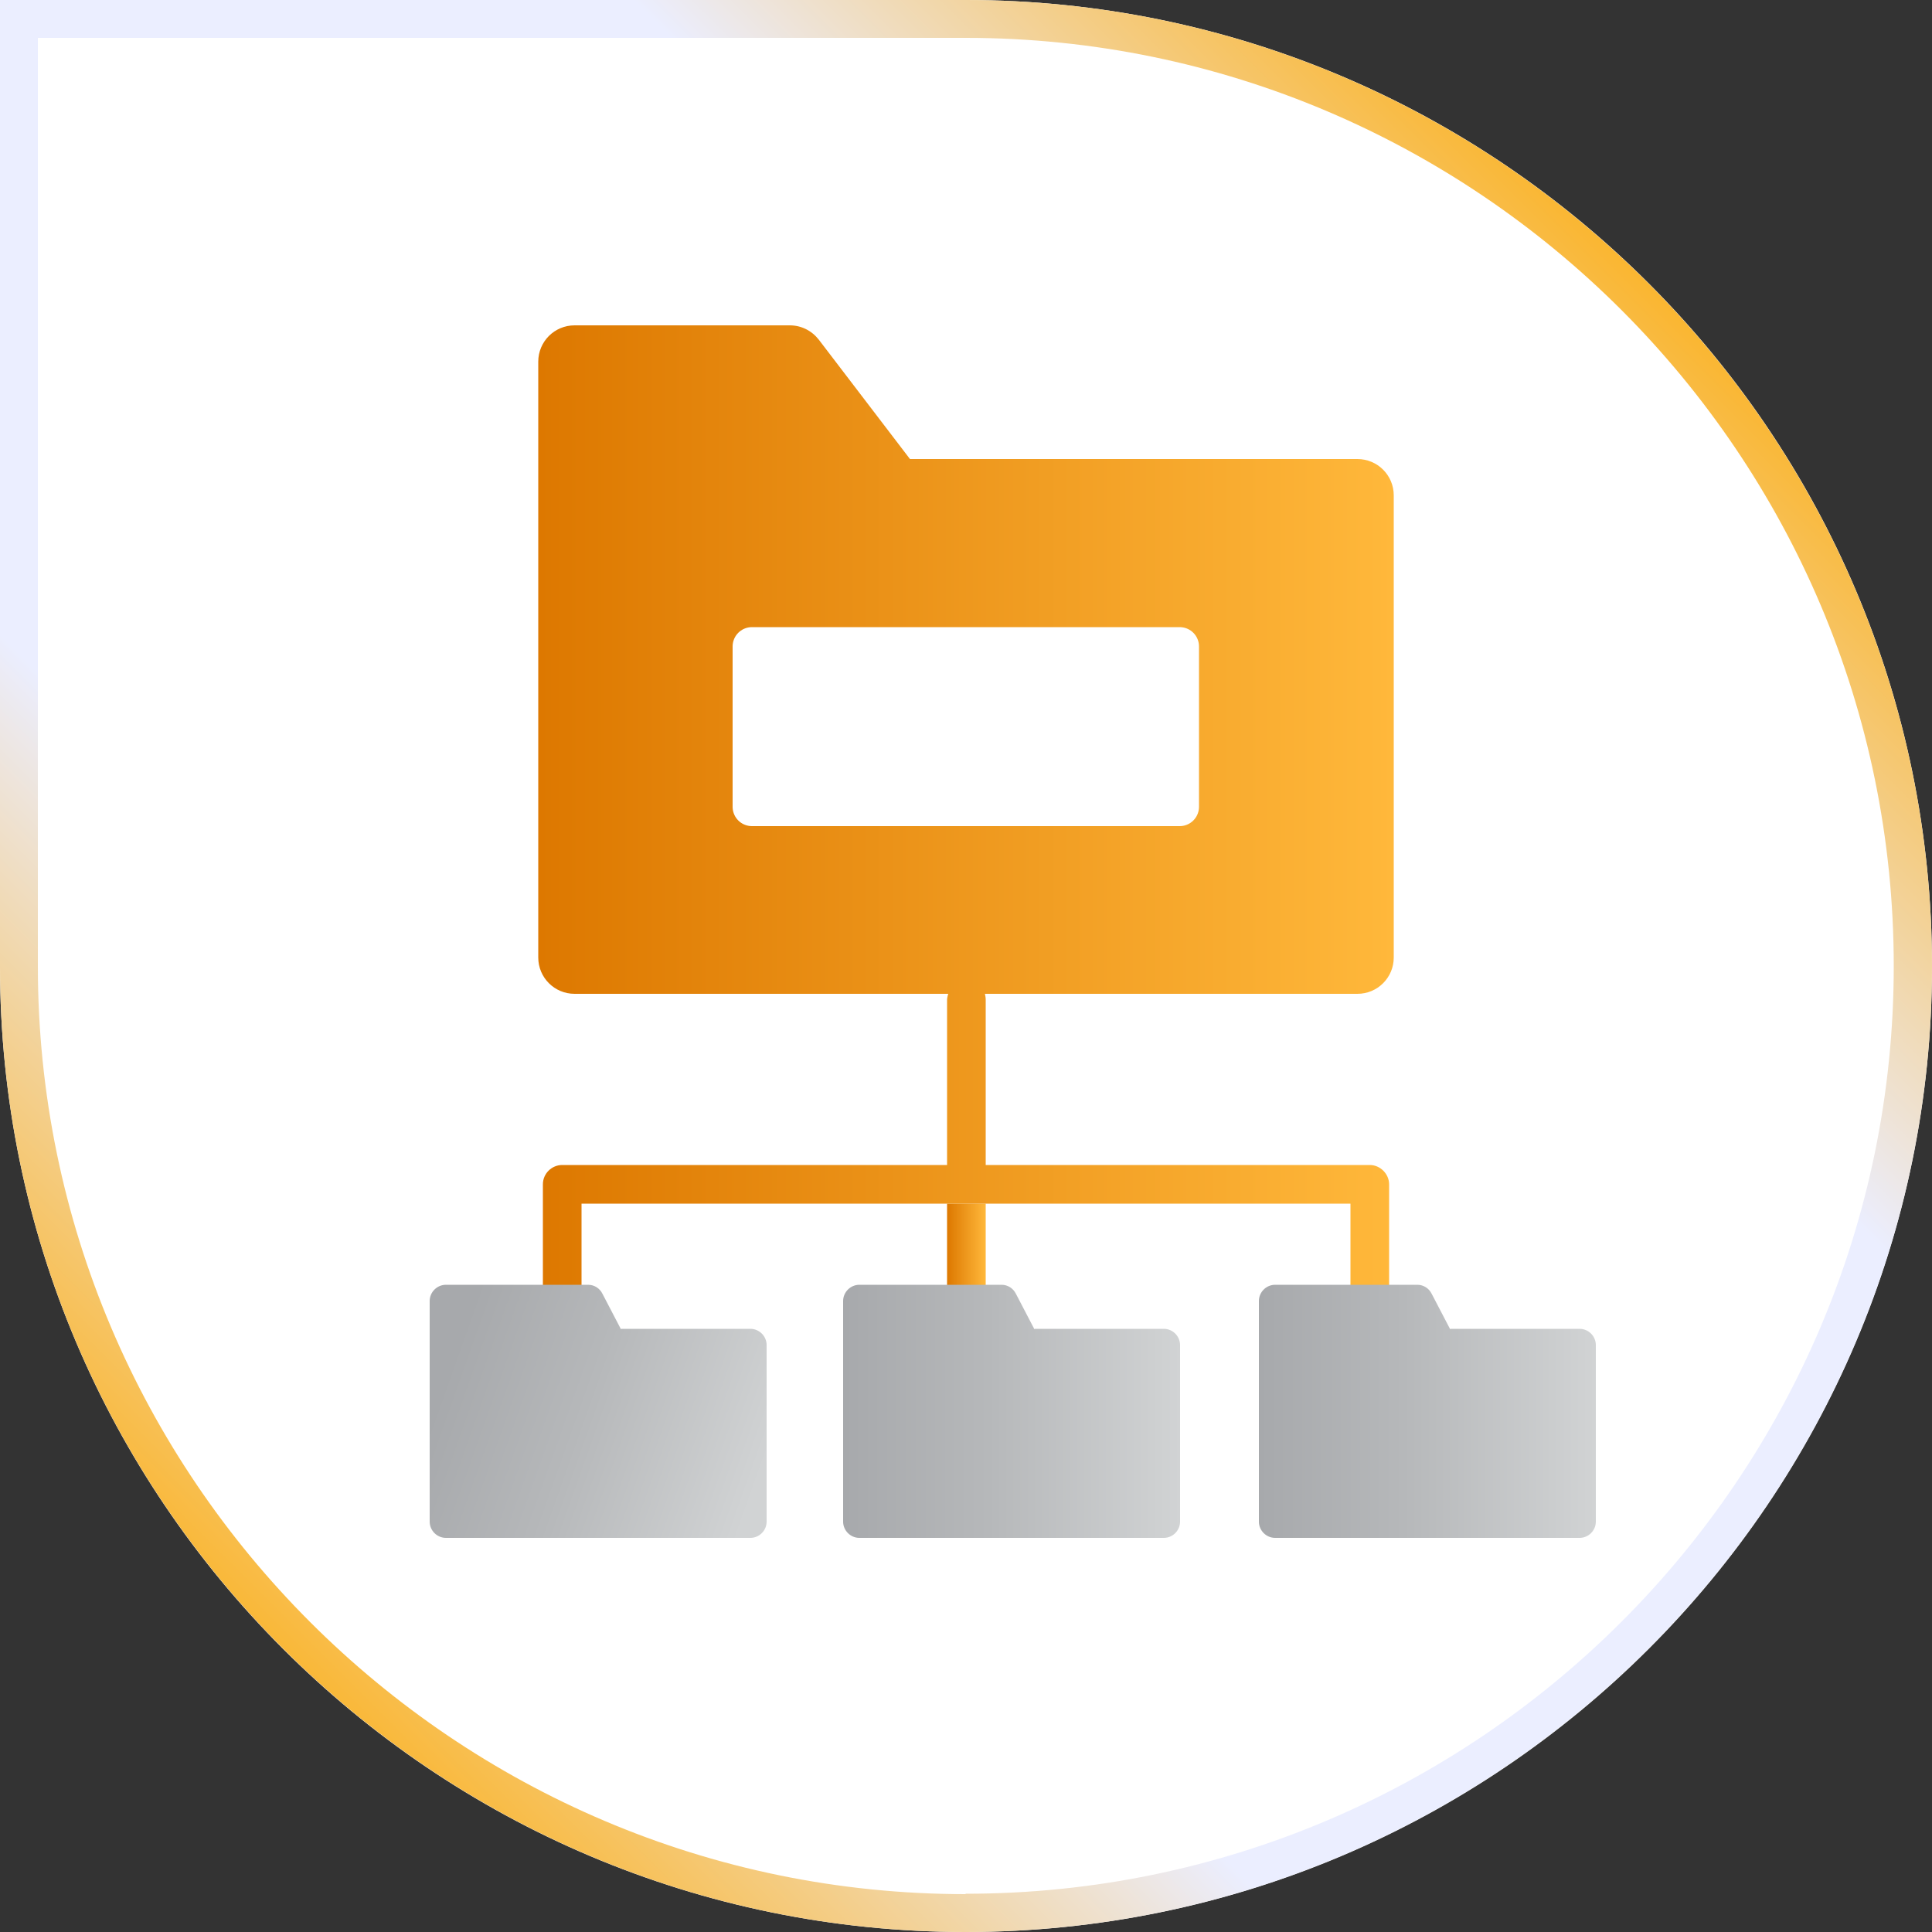
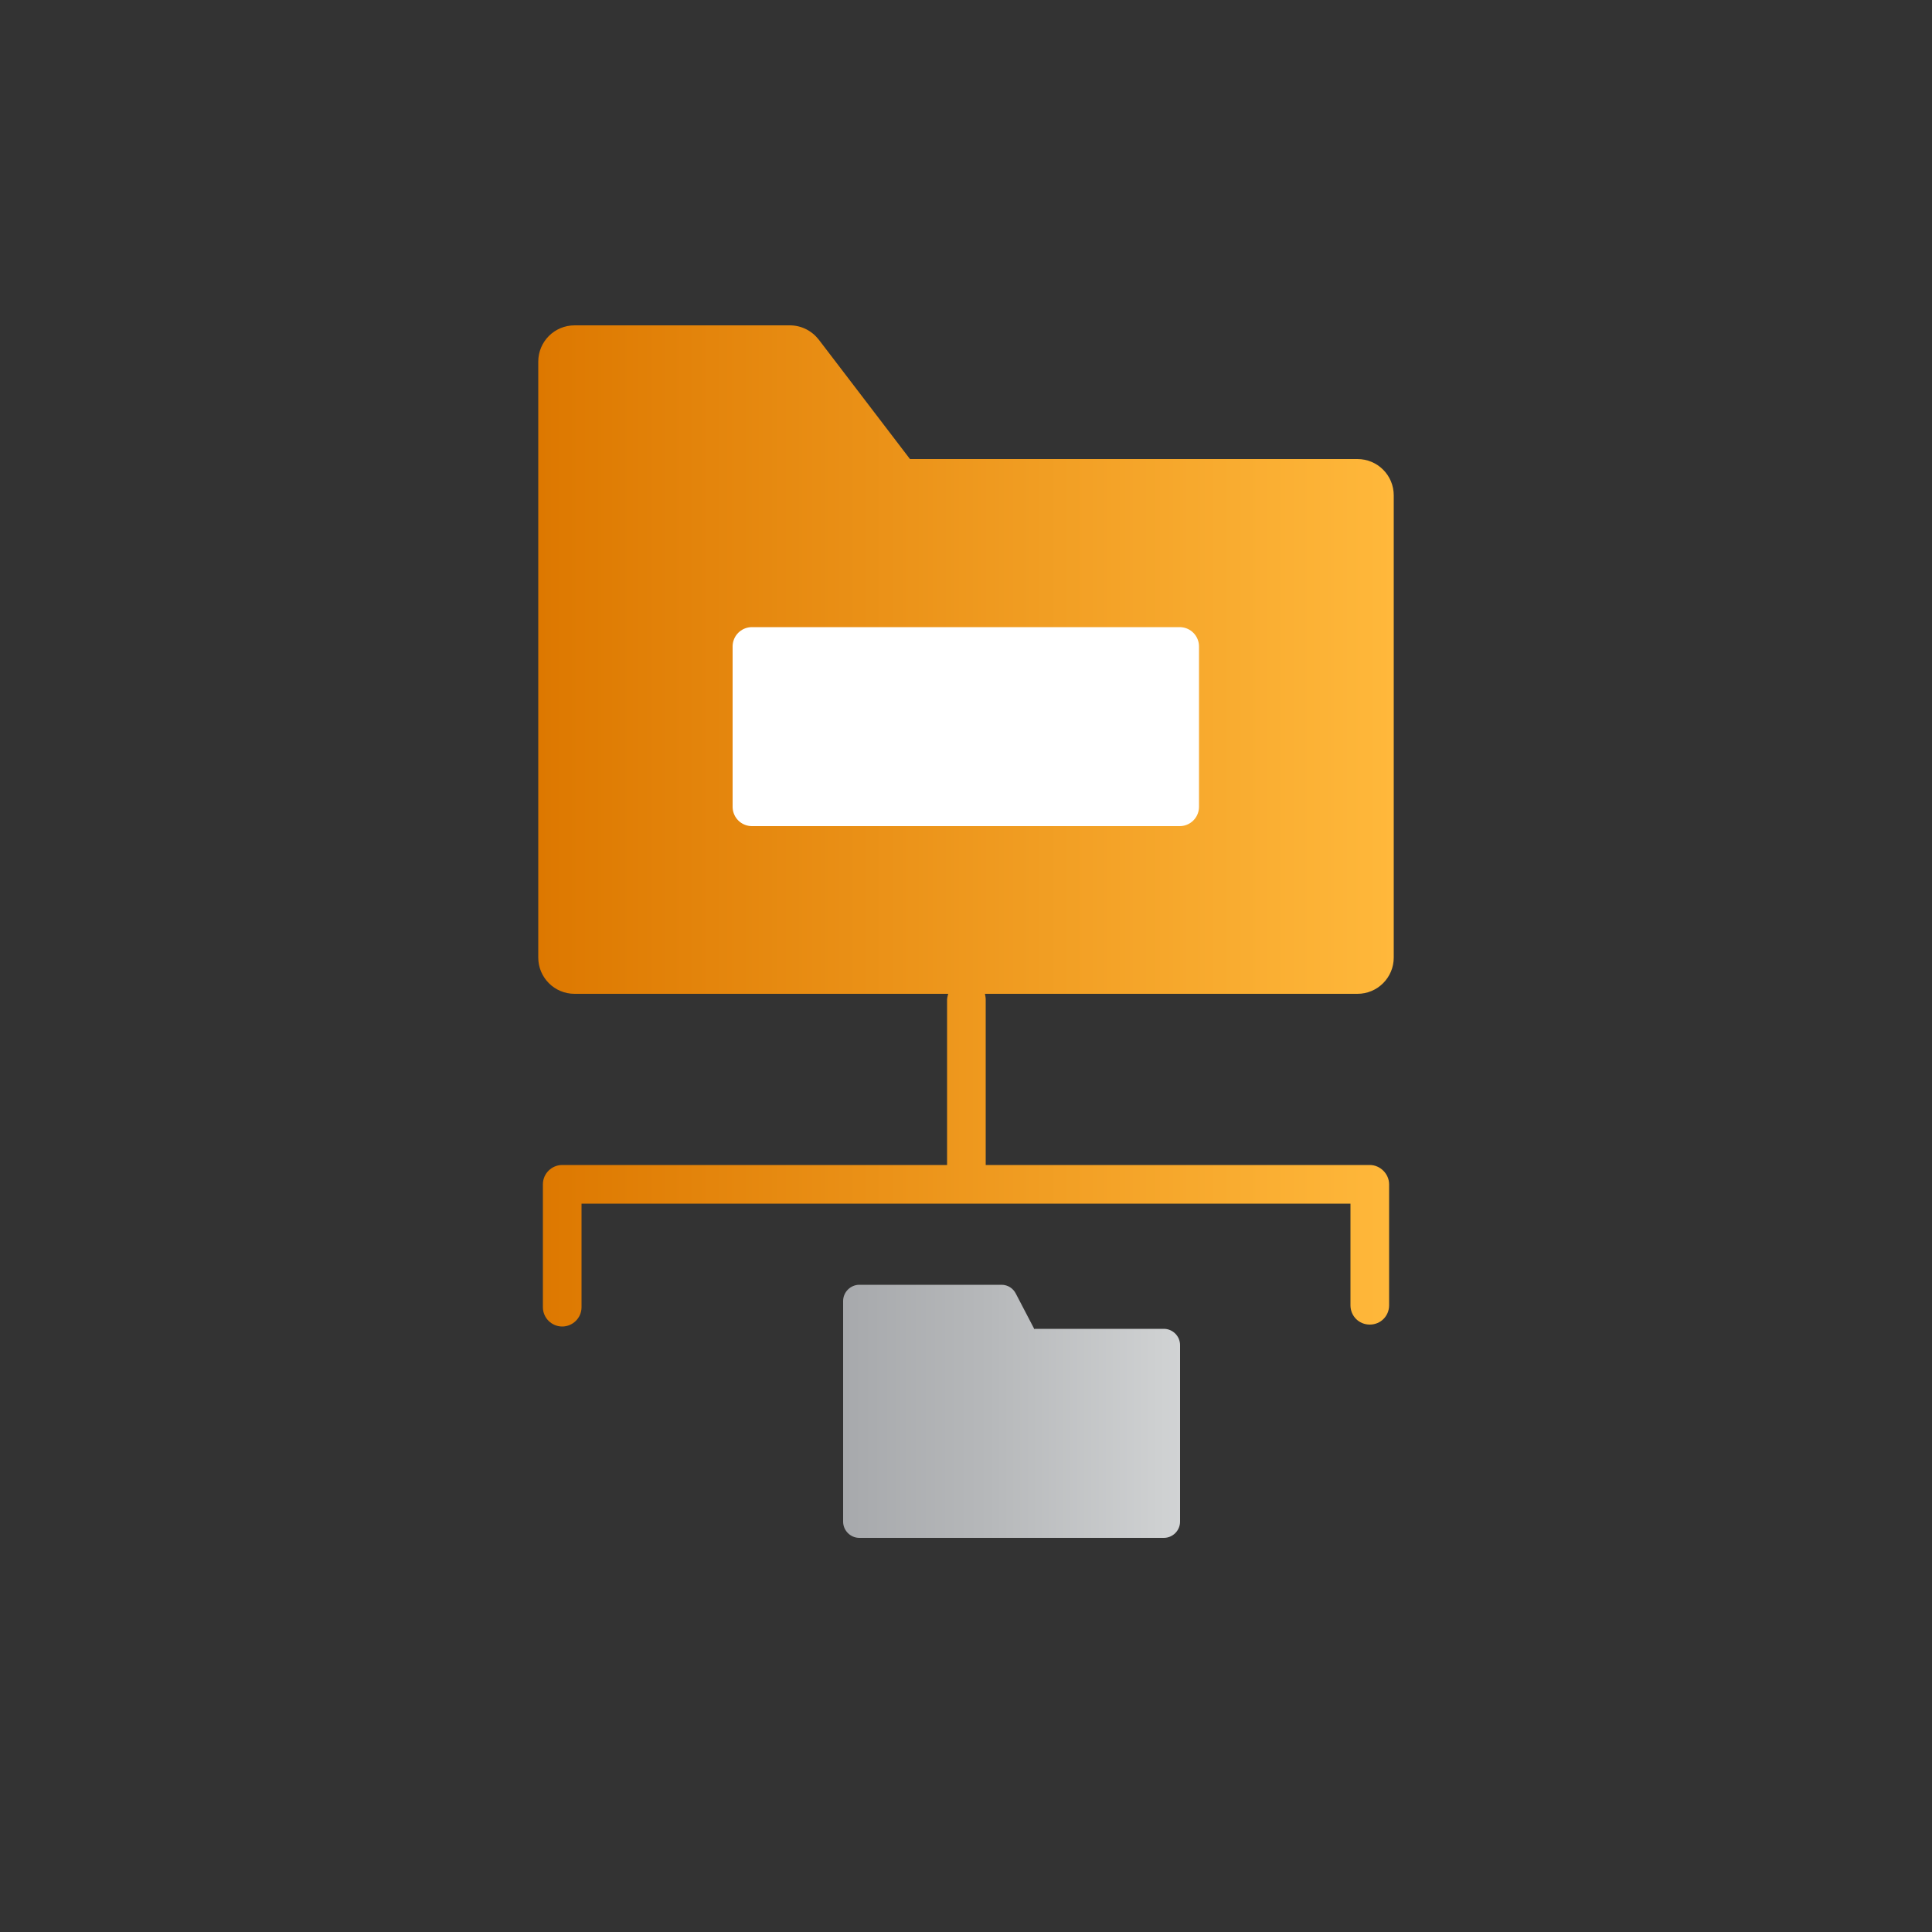
<svg xmlns="http://www.w3.org/2000/svg" xmlns:xlink="http://www.w3.org/1999/xlink" id="a" width="50" height="50" viewBox="0 0 50 50">
  <rect x="0" y="0" width="50" height="50" fill="#333333" stroke="none" />
  <defs>
    <linearGradient id="b" x1="41.82" y1="-.57" x2=".85" y2="40.41" gradientTransform="translate(0 1.42)" gradientUnits="userSpaceOnUse">
      <stop offset=".04" stop-color="#fcaf17" />
      <stop offset=".3" stop-color="#ebeeff" />
      <stop offset=".7" stop-color="#ebeeff" />
      <stop offset=".97" stop-color="#fcaf17" />
    </linearGradient>
    <linearGradient id="c" x1="24.51" y1="32.73" x2="25.51" y2="32.73" gradientUnits="userSpaceOnUse">
      <stop offset="0" stop-color="#dd7800" />
      <stop offset="1" stop-color="#ffb83b" />
    </linearGradient>
    <linearGradient id="d" x1="13.93" y1="21.37" x2="36.07" y2="21.37" xlink:href="#c" />
    <linearGradient id="e" x1="19.09" y1="18.8" x2="30.16" y2="18.8" xlink:href="#c" />
    <linearGradient id="f" x1="21.83" y1="36.52" x2="30.55" y2="36.52" gradientUnits="userSpaceOnUse">
      <stop offset="0" stop-color="#a7a9ac" />
      <stop offset=".43" stop-color="#b6b8ba" />
      <stop offset="1" stop-color="#d1d3d4" />
    </linearGradient>
    <linearGradient id="g" x1="11.52" y1="35.69" x2="19.55" y2="38.54" xlink:href="#f" />
    <linearGradient id="h" x1="32.58" x2="41.3" xlink:href="#f" />
  </defs>
-   <path d="M50,25.01c0,13.78-11.21,24.99-25.01,24.99S0,38.78,0,25.01V0h24.99c13.8,0,25.01,11.22,25.01,25.01Z" fill="#fff" stroke-width="0" />
-   <path d="M24.99,0H0v25.01c0,13.78,11.22,24.99,24.99,24.99s25.01-11.22,25.01-24.99S38.79,0,24.99,0ZM24.99,49.02C11.76,49.02.98,38.24.98,25.01V.98h24.01c13.24,0,24.02,10.78,24.02,24.02s-10.78,24.01-24.02,24.01Z" fill="url(#b)" stroke-width="0" />
-   <path d="M25.51,31.15v2.67c0,.27-.22.5-.5.5s-.5-.23-.5-.5v-2.67h1Z" fill="url(#c)" stroke-width="0" />
  <path d="M35.13,11.88h-11.58l-2.36-3.09c-.18-.23-.45-.37-.75-.37h-5.57c-.52,0-.94.42-.94.94v15.42c0,.52.42.94.94.94h9.67s-.03.1-.03.15v4.28h-9.96c-.27,0-.5.22-.5.5v3.18c0,.28.23.5.5.5s.5-.22.5-.5v-2.68h19.9v2.63c0,.28.22.5.5.5s.5-.22.5-.5v-3.13c0-.27-.23-.5-.5-.5h-9.94v-4.28c0-.05-.01-.1-.02-.15h9.64c.52,0,.94-.42.94-.94v-11.96c0-.52-.42-.94-.94-.94ZM30.16,20.88h-11.07v-4.15h11.07v4.15Z" fill="url(#d)" stroke-width="0" />
  <rect x="19.09" y="16.73" width="11.07" height="4.15" fill="url(#e)" stroke-width="0" />
  <rect x="19.46" y="16.73" width="11.07" height="4.15" fill="#fff" stroke="#fff" stroke-linecap="round" stroke-linejoin="round" />
  <path d="M26.78,34.39h3.34c.23,0,.42.19.42.42v4.57c0,.23-.19.42-.42.42h-7.88c-.23,0-.42-.19-.42-.42v-5.71c0-.23.19-.42.42-.42h3.68c.16,0,.3.09.37.23l.48.92Z" fill="url(#f)" stroke-width="0" />
-   <path d="M16.08,34.39h3.34c.23,0,.42.19.42.42v4.57c0,.23-.19.42-.42.42h-7.88c-.23,0-.42-.19-.42-.42v-5.71c0-.23.19-.42.42-.42h3.68c.16,0,.3.09.37.23l.48.92Z" fill="url(#g)" stroke-width="0" />
-   <path d="M37.54,34.39h3.34c.23,0,.42.19.42.42v4.57c0,.23-.19.42-.42.42h-7.88c-.23,0-.42-.19-.42-.42v-5.71c0-.23.19-.42.42-.42h3.68c.16,0,.3.09.37.23l.48.92Z" fill="url(#h)" stroke-width="0" />
</svg>